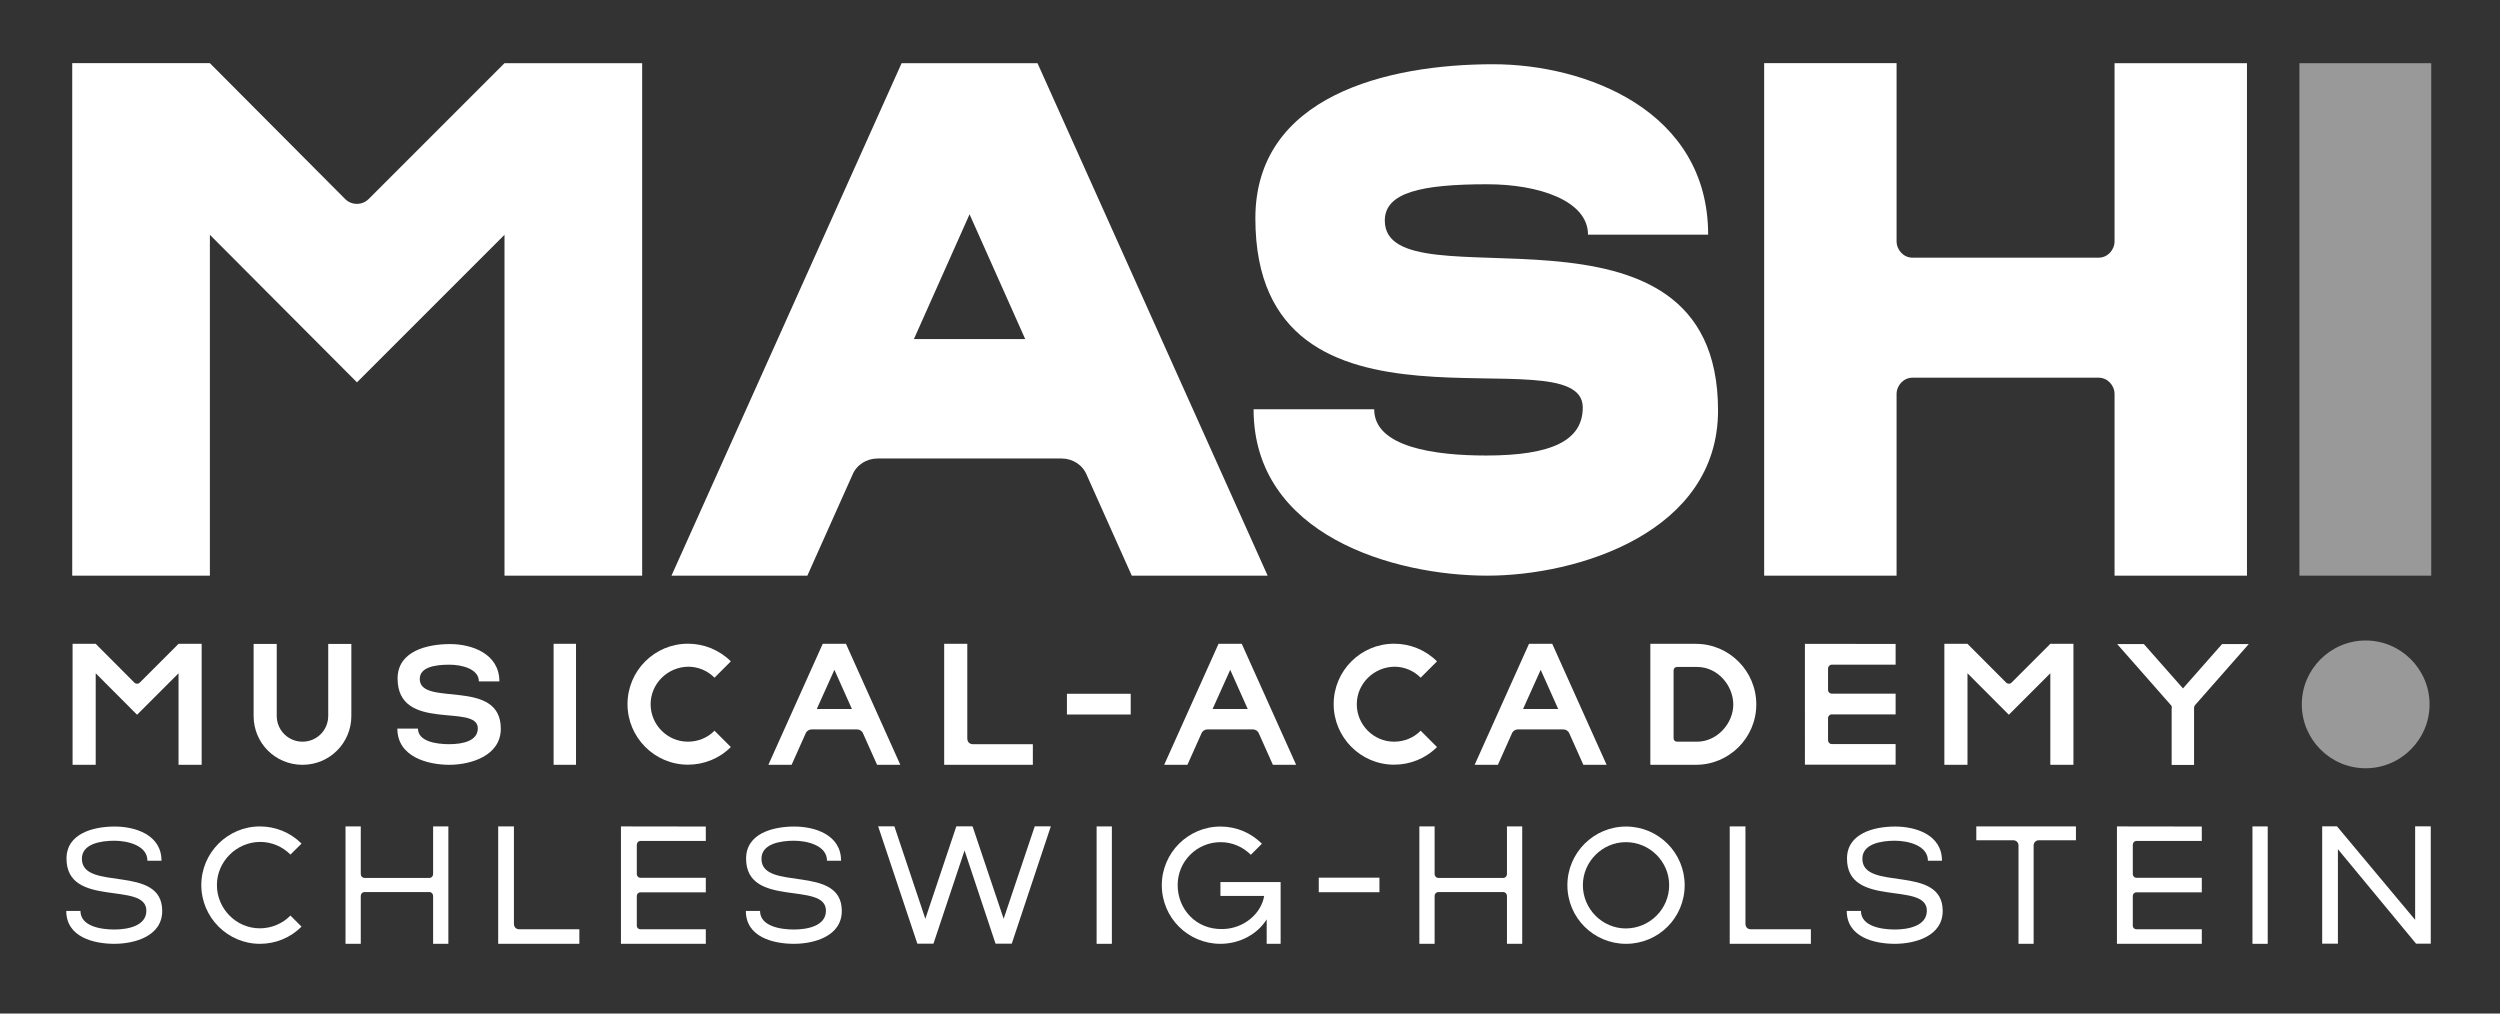
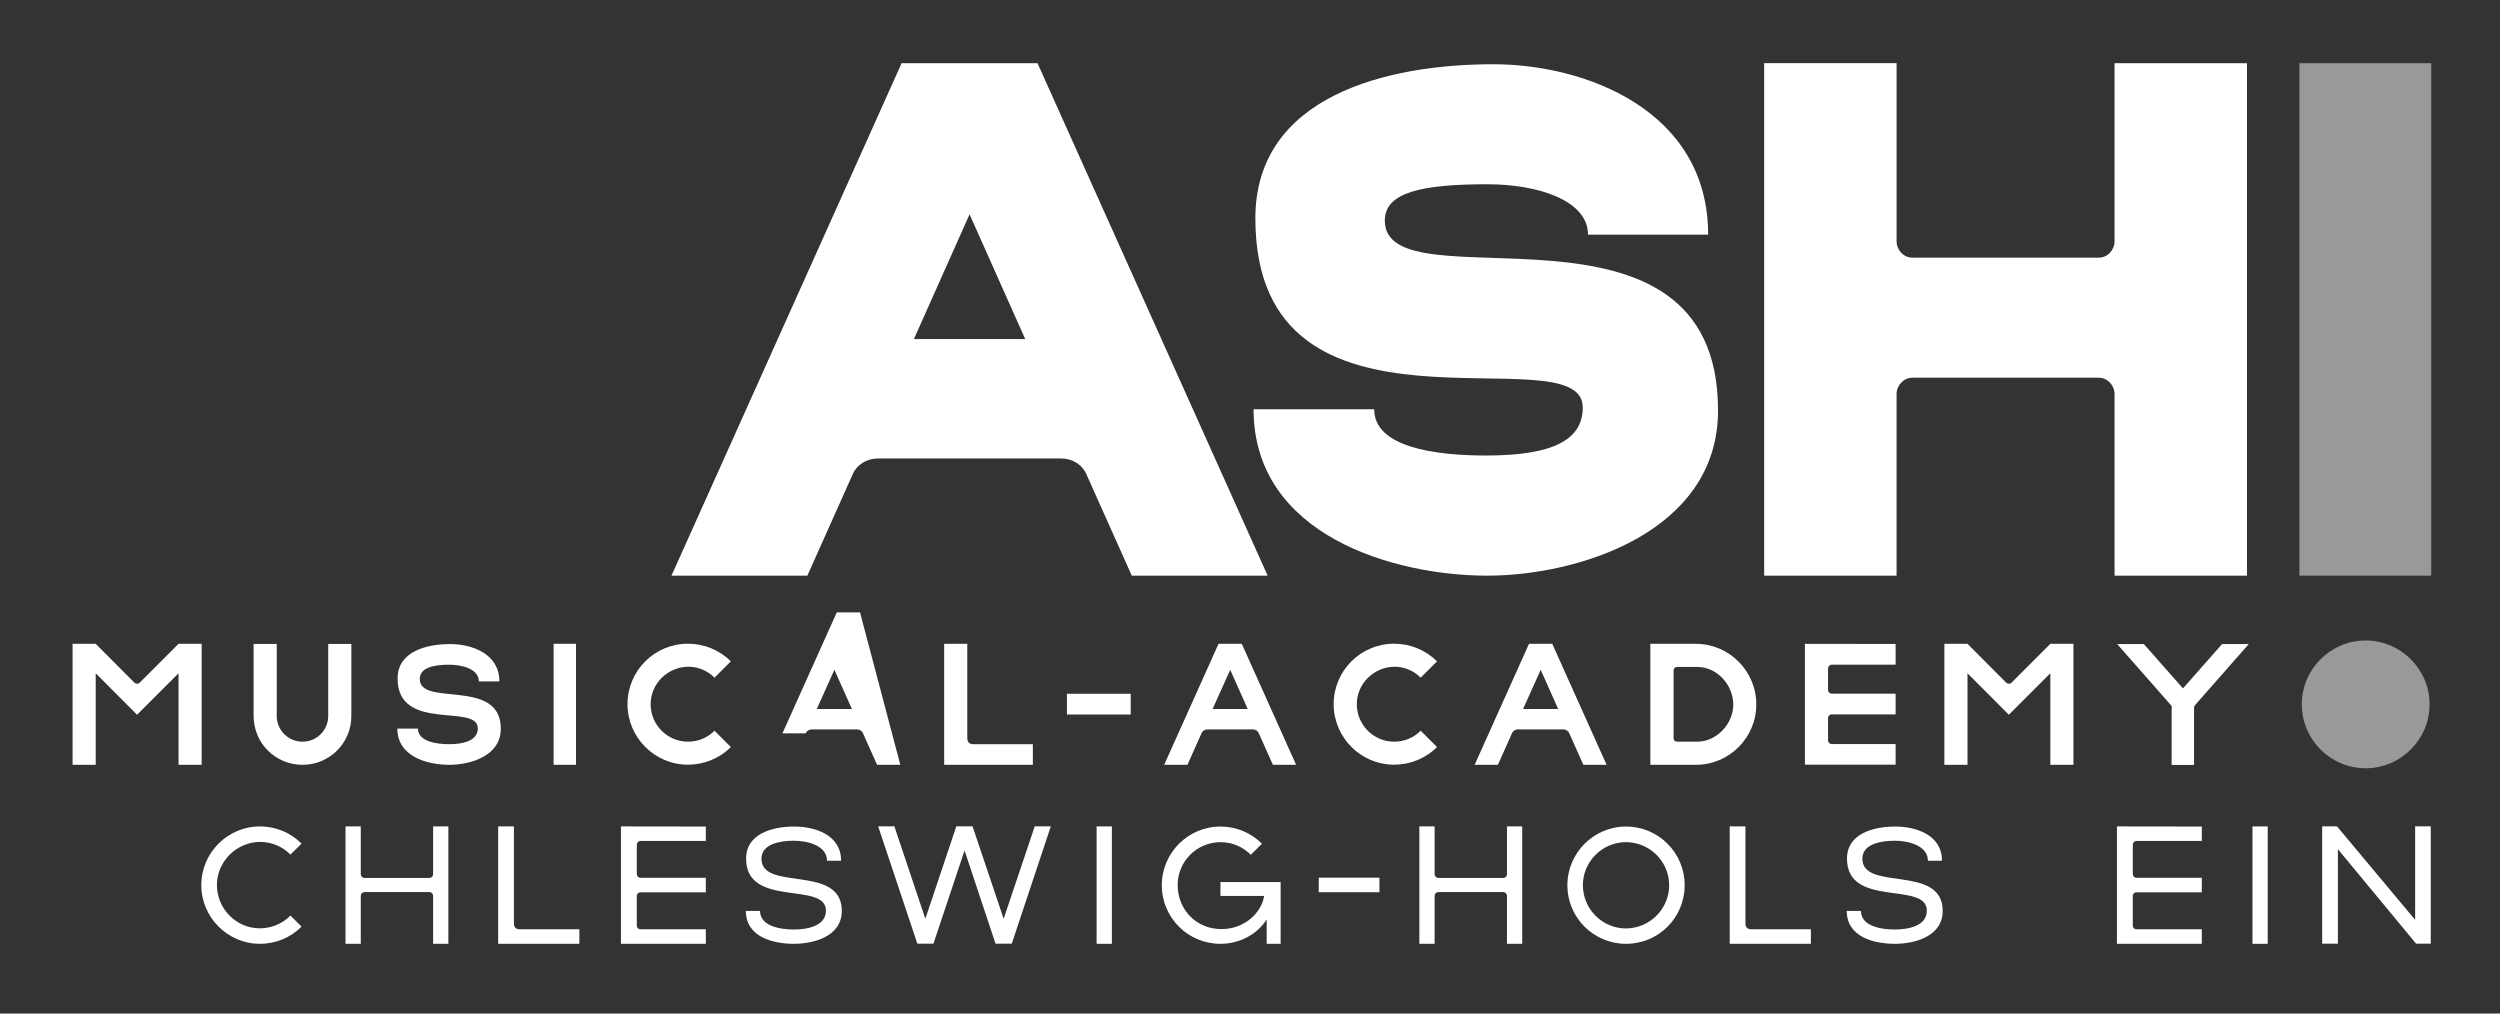
<svg xmlns="http://www.w3.org/2000/svg" version="1.1" id="Ebene_1" x="0px" y="0px" viewBox="0 0 209.76 85.04" style="enable-background:new 0 0 209.76 85.04;" xml:space="preserve">
  <rect x="0" y="0" width="209.76" height="85.04" fill="#333333" stroke="none" />
  <style type="text/css">
	.st0{fill:#FFFFFF;}
	.st1{opacity:0.5;fill:#FFFFFF;}
</style>
-   <path class="st0" d="M42.33,5.3h11.55v43H42.33V19.7L29.95,32.08L17.61,19.7v28.6H6.06v-43h11.55l11.35,11.4  c0.54,0.54,1.43,0.54,1.97,0L42.33,5.3z" />
  <path class="st0" d="M106.36,48.3h-11.4l-3.78-8.45c-0.34-0.84-1.18-1.38-2.11-1.38H73.63c-0.93,0-1.77,0.54-2.11,1.38l-3.78,8.45  h-11.4l19.31-43h11.4L106.36,48.3z M76.68,28.45h9.34l-4.67-10.47L76.68,28.45z" />
  <path class="st0" d="M144.15,34.44c0,10.22-11.75,13.86-19.36,13.86c-7.76,0-19.61-3.34-19.61-13.96h10.12  c0,3.19,5.11,3.88,9.39,3.88c5.55,0,8.11-1.28,8.11-4.03c0-6.44-27.47,4.62-27.47-15.87c0-10.27,11.06-12.93,19.95-12.93  c7.76,0,18.04,3.88,18.04,14.3h-10.08c0-2.85-4.13-4.23-8.45-4.23c-5.55,0-8.6,0.69-8.6,3.05  C116.19,25.94,144.15,14.78,144.15,34.44z" />
  <path class="st0" d="M177.42,5.3h11.11v43l-11.11,0V33.07c0-0.74-0.59-1.38-1.33-1.38h-15.63c-0.74,0-1.33,0.64-1.33,1.38V48.3  h-11.11v-43h11.11v14.94c0,0.74,0.59,1.38,1.33,1.38h15.63c0.74,0,1.33-0.64,1.33-1.38V5.3z" />
  <path class="st1" d="M192.93,5.3h11.06v43h-11.06V5.3z M193.13,59.1c0-2.95,2.41-5.36,5.36-5.36c2.95,0,5.36,2.41,5.36,5.36  c0,2.95-2.41,5.36-5.36,5.36C195.53,64.46,193.13,62.05,193.13,59.1z" />
  <g>
    <path class="st0" d="M14.98,54.02h1.94v10.15h-1.94v-7.68l-3.48,3.48l-3.47-3.48v7.68H6.09V54.02h1.94l3.24,3.25   c0.13,0.13,0.34,0.13,0.46,0L14.98,54.02z" />
    <path class="st0" d="M27.54,54.03h1.94v6.04c0,2.27-1.82,4.1-4.1,4.1s-4.1-1.82-4.1-4.1v-6.04h1.94v6.04c0,1.2,0.97,2.16,2.16,2.16   c1.2,0,2.16-0.96,2.16-2.16V54.03z" />
    <path class="st0" d="M42.02,61.14c0,2.29-2.55,3.03-4.32,3.03c-1.8,0-4.36-0.66-4.36-3.04h1.73c0,1.08,1.53,1.31,2.62,1.31   c1.23,0,2.4-0.31,2.4-1.33c0-2.13-6.73,0.38-6.73-4.18c0-2.29,2.46-2.89,4.41-2.89c1.81,0,4.13,0.8,4.13,3.13h-1.72   c0-1.03-1.39-1.4-2.48-1.4c-1.24,0-2.48,0.22-2.48,1.2C35.22,59.35,42.02,56.83,42.02,61.14z" />
    <path class="st0" d="M46.45,64.17V54.02h1.88v10.15H46.45z" />
    <path class="st0" d="M54.59,59.09c0,1.72,1.4,3.14,3.13,3.14c0.84,0,1.64-0.32,2.23-0.92l1.37,1.37c-0.96,0.96-2.25,1.48-3.6,1.48   c-2.8,0-5.07-2.29-5.07-5.08c0-2.8,2.27-5.07,5.07-5.07c1.35,0,2.63,0.52,3.6,1.48l-1.37,1.37c-0.59-0.59-1.37-0.92-2.2-0.92   C56.01,55.96,54.59,57.36,54.59,59.09z" />
-     <path class="st0" d="M75.54,64.17h-1.95l-1.18-2.64c-0.08-0.2-0.28-0.33-0.5-0.33H68.1c-0.22,0-0.42,0.13-0.5,0.33l-1.18,2.64   h-1.95l4.56-10.15h1.95L75.54,64.17z M68.53,59.49h2.95l-1.47-3.29L68.53,59.49z" />
+     <path class="st0" d="M75.54,64.17h-1.95l-1.18-2.64c-0.08-0.2-0.28-0.33-0.5-0.33H68.1c-0.22,0-0.42,0.13-0.5,0.33h-1.95l4.56-10.15h1.95L75.54,64.17z M68.53,59.49h2.95l-1.47-3.29L68.53,59.49z" />
    <path class="st0" d="M81.16,54.02v7.92c0,0.31,0.17,0.5,0.49,0.5h5.01v1.73h-7.44V54.02H81.16z" />
    <path class="st0" d="M89.52,59.95v-1.74h5.35v1.74H89.52z" />
    <path class="st0" d="M108.75,64.17h-1.95l-1.18-2.64c-0.08-0.2-0.28-0.33-0.5-0.33h-3.81c-0.22,0-0.42,0.13-0.5,0.33l-1.18,2.64   h-1.95l4.56-10.15h1.95L108.75,64.17z M101.74,59.49h2.95l-1.47-3.29L101.74,59.49z" />
    <path class="st0" d="M113.84,59.09c0,1.72,1.4,3.14,3.13,3.14c0.84,0,1.64-0.32,2.23-0.92l1.37,1.37c-0.96,0.96-2.25,1.48-3.6,1.48   c-2.8,0-5.07-2.29-5.07-5.08c0-2.8,2.27-5.07,5.07-5.07c1.35,0,2.63,0.52,3.6,1.48l-1.37,1.37c-0.59-0.59-1.37-0.92-2.2-0.92   C115.27,55.96,113.84,57.36,113.84,59.09z" />
    <path class="st0" d="M134.8,64.17h-1.95l-1.18-2.64c-0.08-0.2-0.28-0.33-0.5-0.33h-3.81c-0.22,0-0.42,0.13-0.5,0.33l-1.18,2.64   h-1.95l4.56-10.15h1.95L134.8,64.17z M127.79,59.49h2.95l-1.47-3.29L127.79,59.49z" />
    <path class="st0" d="M142.29,54.02c2.8,0,5.07,2.29,5.07,5.08c0,2.8-2.27,5.07-5.07,5.07h-3.82V54.02H142.29z M142.4,55.96h-1.69   c-0.17,0-0.29,0.13-0.29,0.3v5.68c0,0.17,0.12,0.29,0.29,0.29h1.69c1.64,0,3.03-1.5,3.03-3.12   C145.42,57.48,144.09,55.96,142.4,55.96z" />
    <path class="st0" d="M153.38,57.88c0,0.19,0.14,0.32,0.31,0.32h5.36v1.74h-5.36c-0.17,0-0.31,0.14-0.31,0.31v1.87   c0,0.17,0.14,0.31,0.31,0.31h5.36v1.73h-7.61V54.02l7.61,0.01v1.74h-5.36c-0.17,0-0.31,0.15-0.31,0.33V57.88z" />
    <path class="st0" d="M172.03,54.02h1.94v10.15h-1.94v-7.68l-3.48,3.48l-3.47-3.48v7.68h-1.94V54.02h1.94l3.24,3.25   c0.13,0.13,0.34,0.13,0.46,0L172.03,54.02z" />
    <path class="st0" d="M182.23,59.42c0-0.13-0.03-0.22-0.12-0.3l-4.47-5.08h2.24l3.28,3.72l3.28-3.72h2.24l-4.47,5.08   c-0.08,0.08-0.12,0.17-0.12,0.3v4.76h-1.88V59.42z" />
-     <path class="st0" d="M13.61,76.43c0,2.13-2.33,2.76-4.02,2.76c-1.72,0-4.03-0.56-4.03-2.76h1.19c0,1.29,1.72,1.56,2.84,1.56   c1.14,0,2.69-0.3,2.69-1.58c0-2.51-6.7-0.17-6.7-4.37c0-2.12,2.27-2.69,4.04-2.69c1.72,0,3.93,0.68,3.93,2.87h-1.18   c0-1.28-1.65-1.68-2.78-1.68c-1.14,0-2.72,0.26-2.72,1.51C6.87,74.84,13.61,72.46,13.61,76.43z" />
    <path class="st0" d="M18.2,74.26c0,1.98,1.61,3.63,3.6,3.63c0.96,0,1.89-0.38,2.57-1.07l0.93,0.93c-0.93,0.93-2.18,1.44-3.49,1.44   c-2.71,0-4.92-2.22-4.92-4.93c0-2.71,2.21-4.92,4.92-4.92c1.31,0,2.56,0.51,3.49,1.44l-0.93,0.92c-0.68-0.68-1.59-1.06-2.53-1.06   C19.85,70.64,18.2,72.28,18.2,74.26z" />
    <path class="st0" d="M36.34,69.34h1.28v9.85h-1.28v-4.02c0-0.17-0.13-0.32-0.3-0.32h-5.47c-0.17,0-0.3,0.15-0.3,0.32v4.02h-1.28   v-9.85h1.28v4c0,0.17,0.14,0.32,0.3,0.32h5.47c0.17,0,0.3-0.15,0.3-0.32V69.34z" />
    <path class="st0" d="M43.12,69.34v8.15c0,0.3,0.17,0.48,0.47,0.48h5.02v1.22H41.8v-9.85H43.12z" />
    <path class="st0" d="M53.43,73.33c0,0.18,0.13,0.32,0.3,0.32h5.49v1.22h-5.49c-0.17,0-0.3,0.14-0.3,0.3v2.5   c0,0.17,0.13,0.3,0.3,0.3h5.49v1.22h-7.12v-9.85l7.12,0.01v1.21h-5.49c-0.17,0-0.3,0.15-0.3,0.32V73.33z" />
    <path class="st0" d="M70.63,76.43c0,2.13-2.33,2.76-4.02,2.76c-1.72,0-4.03-0.56-4.03-2.76h1.19c0,1.29,1.72,1.56,2.84,1.56   c1.14,0,2.69-0.3,2.69-1.58c0-2.51-6.7-0.17-6.7-4.37c0-2.12,2.27-2.69,4.04-2.69c1.72,0,3.93,0.68,3.93,2.87h-1.18   c0-1.28-1.65-1.68-2.78-1.68c-1.14,0-2.72,0.26-2.72,1.51C63.88,74.84,70.63,72.46,70.63,76.43z" />
    <path class="st0" d="M84.21,77.09l2.61-7.76h1.35l-3.28,9.85h-1.36l-2.6-7.82l-2.61,7.82h-1.35l-3.29-9.85h1.36l2.6,7.76l2.6-7.76   h1.36L84.21,77.09z" />
    <path class="st0" d="M92.01,79.19v-9.85h1.28v9.85H92.01z" />
    <path class="st0" d="M102.38,74.01h5.07v5.18h-1.17v-2.05c-0.78,1.25-2.27,2.05-3.88,2.05c-2.71,0-4.92-2.18-4.92-4.92   c0-2.71,2.21-4.92,4.92-4.92c1.36,0,2.58,0.54,3.48,1.44l-0.93,0.93c-0.66-0.66-1.55-1.06-2.54-1.06c-1.99,0-3.6,1.61-3.6,3.6   c0,2,1.52,3.75,3.78,3.69c1.79-0.03,3.24-1.31,3.48-2.78h-3.67V74.01z" />
    <path class="st0" d="M110.65,74.86v-1.22h5.09v1.22H110.65z" />
    <path class="st0" d="M126.44,69.34h1.28v9.85h-1.28v-4.02c0-0.17-0.13-0.32-0.3-0.32h-5.47c-0.17,0-0.3,0.15-0.3,0.32v4.02h-1.28   v-9.85h1.28v4c0,0.17,0.14,0.32,0.3,0.32h5.47c0.17,0,0.3-0.15,0.3-0.32V69.34z" />
    <path class="st0" d="M141.35,74.27c0,2.74-2.2,4.92-4.92,4.92c-2.71,0-4.92-2.18-4.92-4.92c0-2.71,2.21-4.92,4.92-4.92   C139.15,69.35,141.35,71.55,141.35,74.27z M140.05,74.27c0-1.98-1.63-3.61-3.63-3.61c-1.98,0-3.61,1.63-3.61,3.61   c0,2,1.63,3.63,3.61,3.63C138.42,77.89,140.05,76.27,140.05,74.27z" />
    <path class="st0" d="M146.45,69.34v8.15c0,0.3,0.17,0.48,0.47,0.48h5.02v1.22h-6.81v-9.85H146.45z" />
    <path class="st0" d="M163,76.43c0,2.13-2.33,2.76-4.02,2.76c-1.72,0-4.03-0.56-4.03-2.76h1.19c0,1.29,1.72,1.56,2.84,1.56   c1.14,0,2.69-0.3,2.69-1.58c0-2.51-6.7-0.17-6.7-4.37c0-2.12,2.27-2.69,4.04-2.69c1.72,0,3.93,0.68,3.93,2.87h-1.18   c0-1.28-1.65-1.68-2.78-1.68c-1.14,0-2.72,0.26-2.72,1.51C156.26,74.84,163,72.46,163,76.43z" />
-     <path class="st0" d="M165.82,70.5v-1.16h8.36v1.16h-3.11c-0.24,0-0.44,0.18-0.44,0.44v8.25h-1.27v-8.25c0-0.26-0.19-0.44-0.45-0.44   H165.82z" />
    <path class="st0" d="M178.95,73.33c0,0.18,0.13,0.32,0.3,0.32h5.49v1.22h-5.49c-0.17,0-0.3,0.14-0.3,0.3v2.5   c0,0.17,0.13,0.3,0.3,0.3h5.49v1.22h-7.12v-9.85l7.12,0.01v1.21h-5.49c-0.17,0-0.3,0.15-0.3,0.32V73.33z" />
    <path class="st0" d="M188.99,79.19v-9.85h1.28v9.85H188.99z" />
    <path class="st0" d="M202.64,77.18v-7.85h1.31v9.85h-1.23l-6.56-7.93v7.93h-1.32v-9.85h1.24L202.64,77.18z" />
  </g>
</svg>